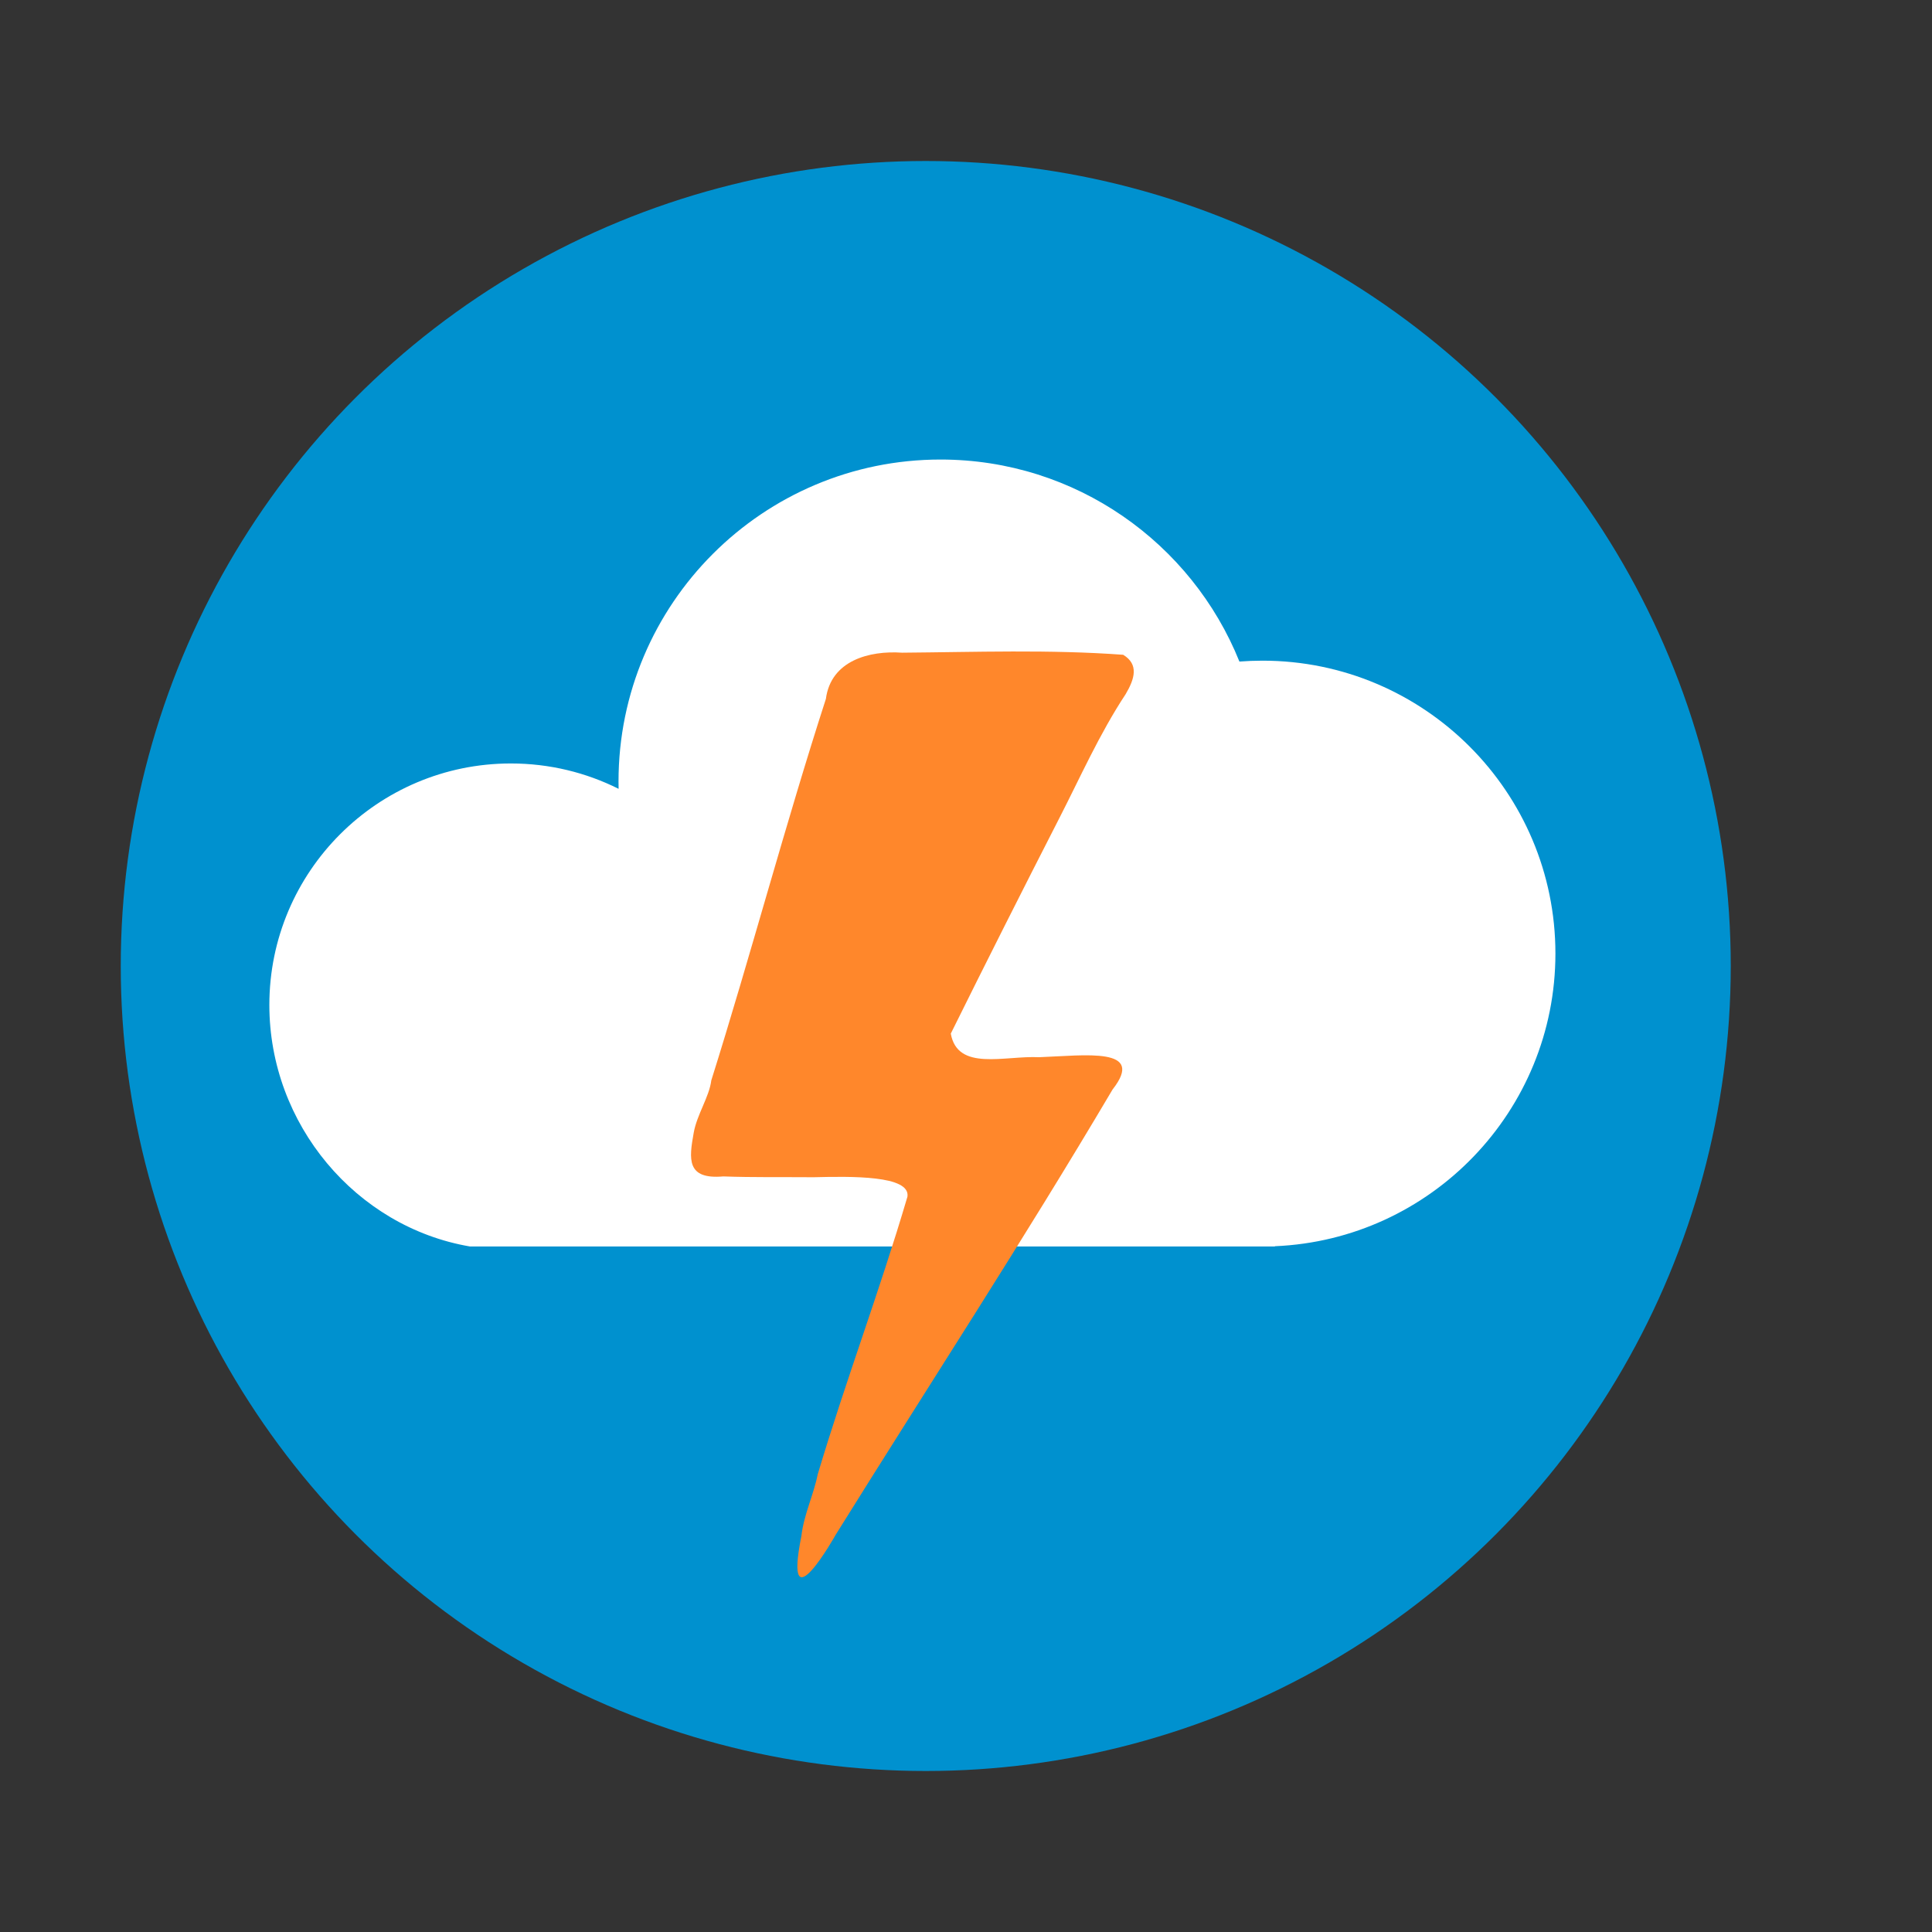
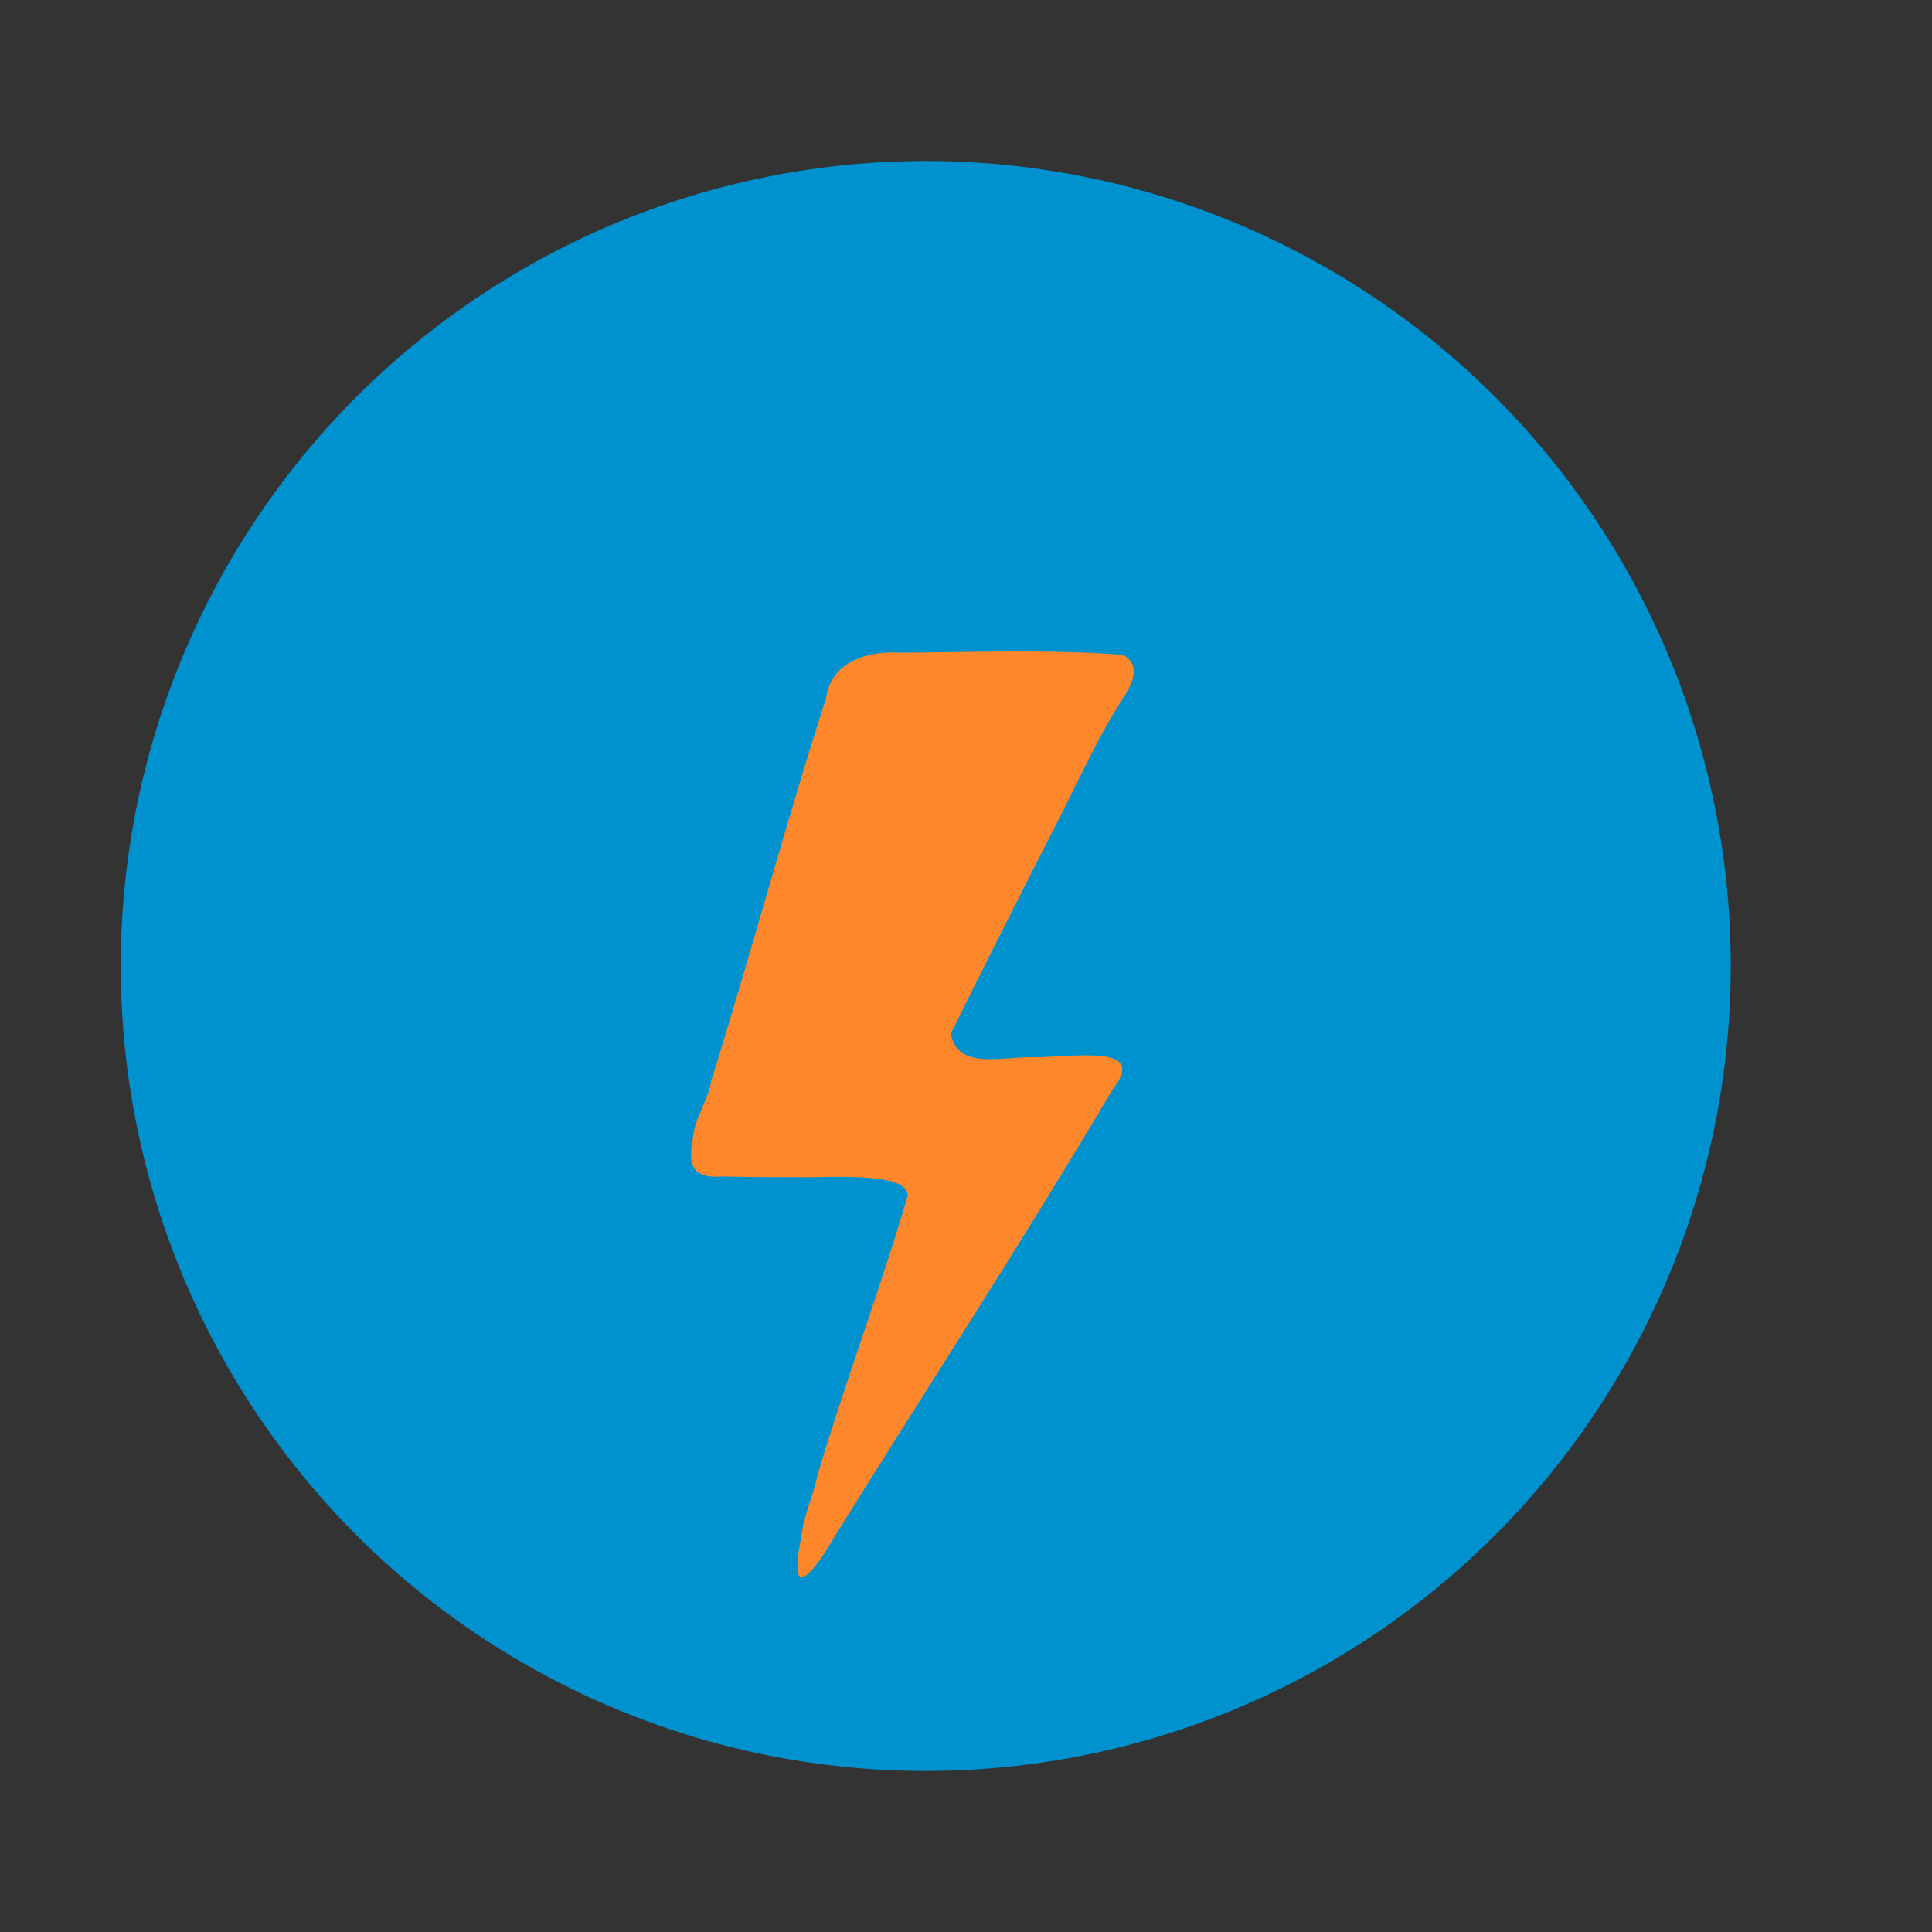
<svg xmlns="http://www.w3.org/2000/svg" clip-rule="evenodd" fill-rule="evenodd" stroke-linejoin="round" stroke-miterlimit="2" viewBox="0 0 48 48">
  <rect x="0" y="0" width="48" height="48" fill="#333333" stroke="none" />
  <circle cx="23" cy="24" r="20" fill="#0091cf" />
-   <path transform="translate(-.308 -13.032)" d="m11.982 44c-2.827-.484-4.982-3.035-4.982-6 0-3.311 2.689-6 6-6 .962 0 1.871.227 2.677.63-.001-.06-.002-.121-.002-.181 0-4.416 3.585-8 8-8 3.362 0 6.243 2.078 7.426 5.019.189-.014.381-.022.574-.022 4.016 0 7.277 3.261 7.277 7.277 0 3.913-3.096 7.109-6.97 7.271v.006z" fill="#fff" />
  <path transform="translate(-.832 -7.814)" d="m20.742 45.978c.059-.527.307-1.034.406-1.535.721-2.405 1.519-4.492 2.229-6.897.08-.534-1.405-.506-2.327-.484-.749-.006-1.5.007-2.248-.02-.92.08-.852-.433-.735-1.085.081-.455.386-.891.437-1.301.962-3.055 1.86-6.431 2.847-9.478.125-.954 1.081-1.205 1.893-1.148 1.83-.015 3.668-.082 5.493.052.393.238.287.596.062.977-.649.982-1.15 2.111-1.639 3.063-.915 1.788-1.85 3.643-2.706 5.372.169.943 1.333.544 2.195.586 1.146-.042 2.659-.262 1.824.803-2.253 3.809-4.537 7.301-6.877 11.059 0 0-1.32 2.356-.854.036z" fill="#ff872b" fill-rule="nonzero" />
</svg>